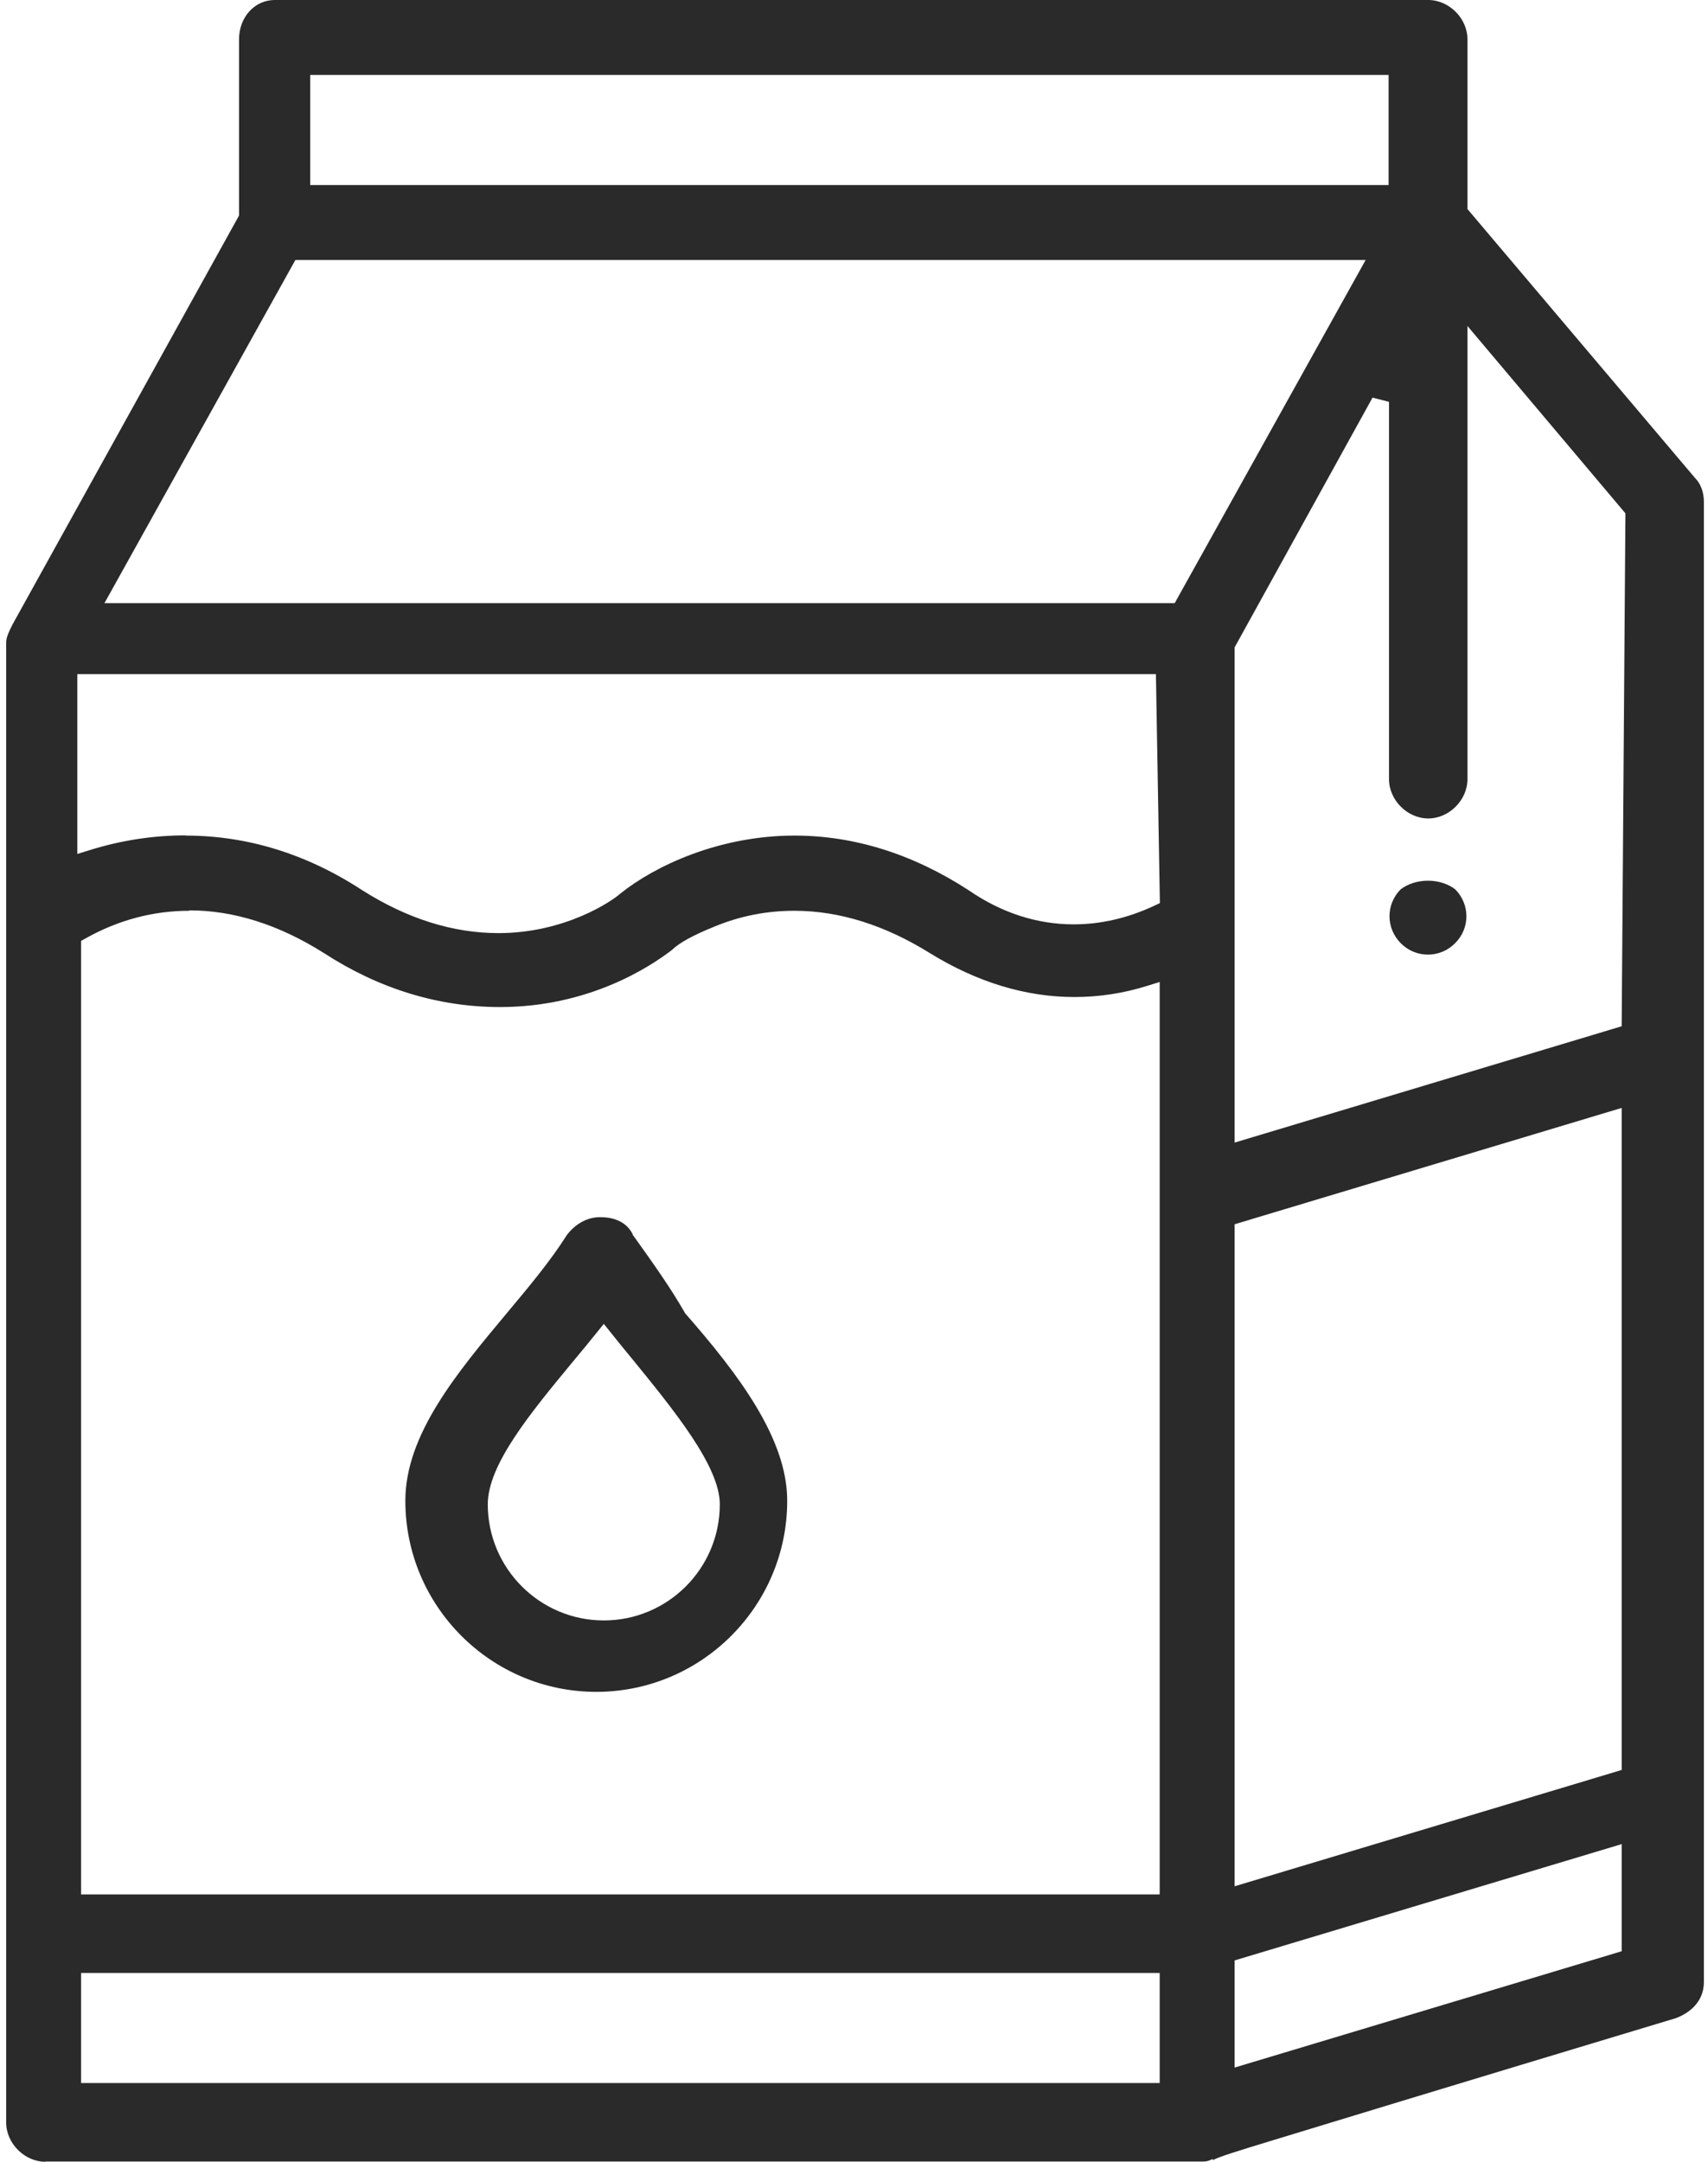
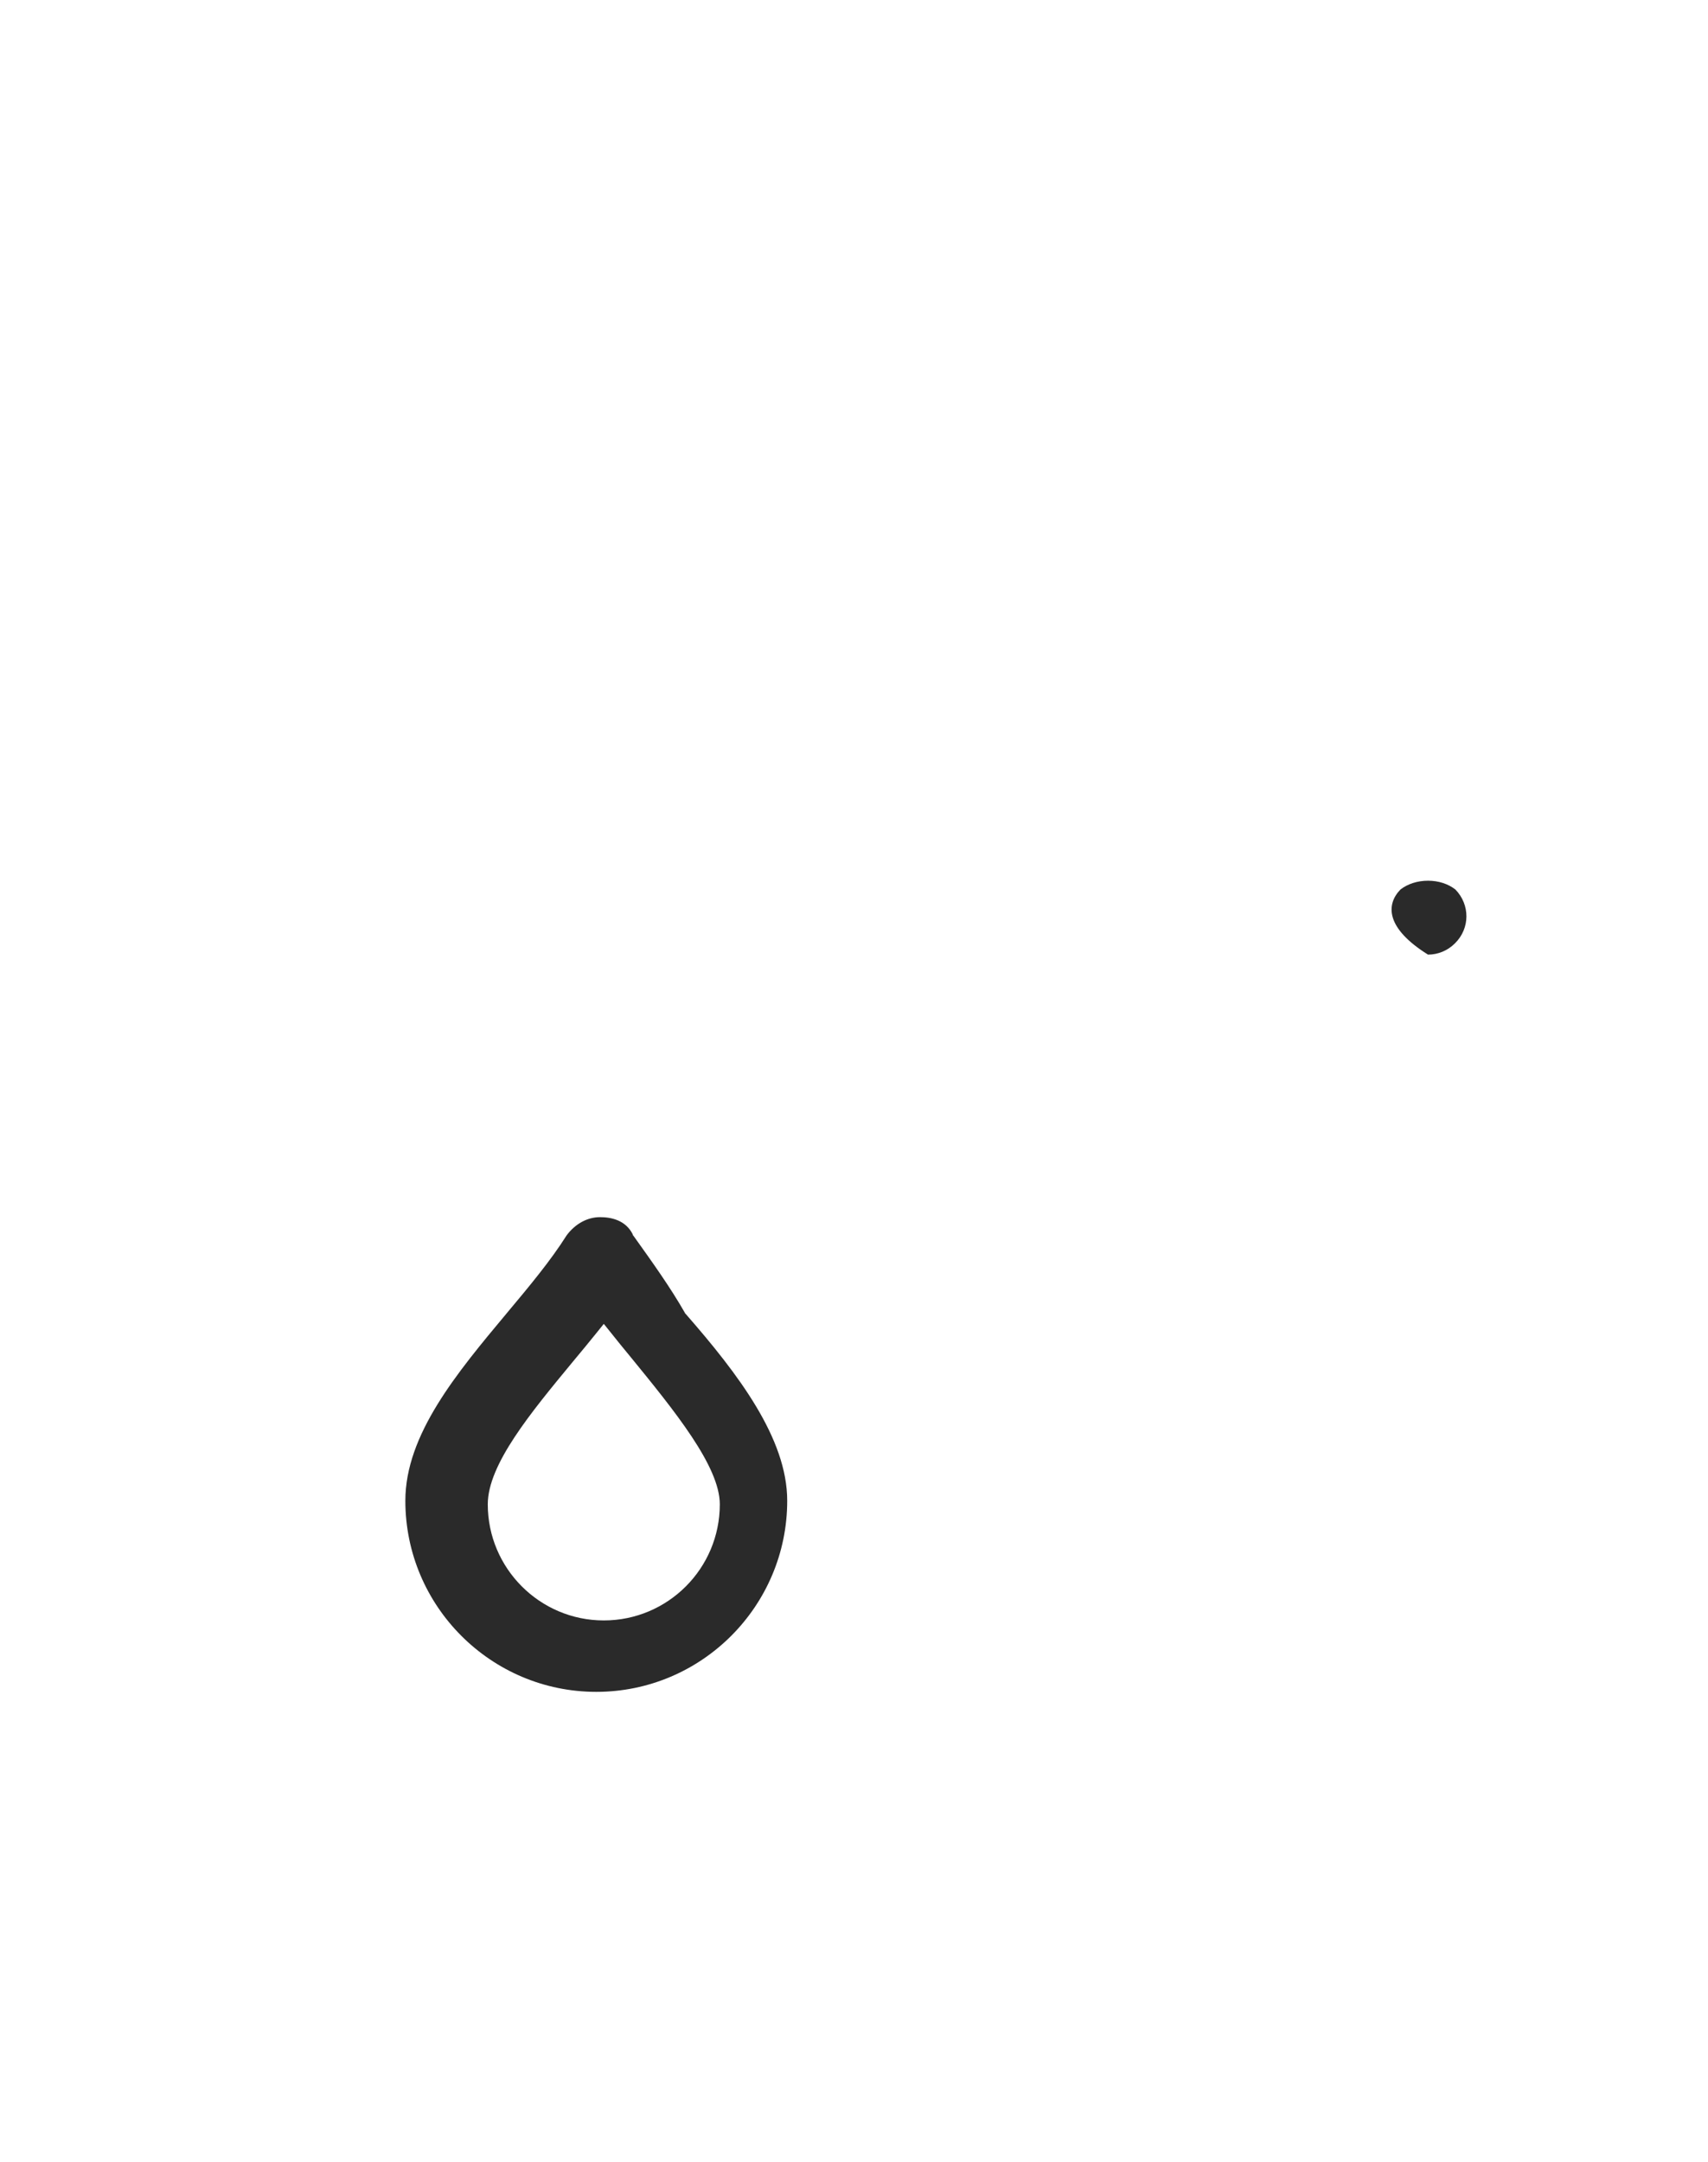
<svg xmlns="http://www.w3.org/2000/svg" width="166" height="210" viewBox="0 0 166 210" fill="none">
  <g clip-path="url(#clip0_110_6)">
-     <path d="M4.413 210C2.385 210 0.6 208.215 0.6 206.186V62.406C0.6 61.878 0.924 61.249 1.229 60.641L23.233 20.937V3.814C23.233 1.664 24.754 0 26.701 0H138.81C140.838 0 142.622 1.785 142.622 3.814V20.308L164.728 46.419C165.296 46.987 165.6 47.819 165.6 48.752V192.532C165.6 194.662 163.917 195.656 162.903 196.042C139.864 202.98 128.913 206.328 123.782 207.89C120.051 209.026 118.489 209.513 117.84 209.858L117.901 209.716C117.353 209.98 117.151 209.98 116.846 209.98H4.413V210ZM7.881 202.351H112.709V191.66H7.881V202.351ZM119.99 190.442V200.85L157.61 189.55V179.142L119.99 190.442ZM18.406 88.475C14.898 88.475 11.511 89.368 8.327 91.153L7.881 91.397V184.031H112.709V95.394L111.594 95.739C109.241 96.489 106.828 96.854 104.415 96.854C99.689 96.854 94.964 95.414 90.381 92.594C86.02 89.875 81.579 88.475 77.198 88.475C74.522 88.475 71.926 88.983 69.472 89.997C67.362 90.849 66.024 91.58 65.294 92.29C63.104 93.974 57.182 97.828 48.603 97.828C42.621 97.828 36.841 96.063 31.466 92.574C27.127 89.835 22.726 88.435 18.406 88.435V88.475ZM119.99 118.928V183.24L157.61 171.94V107.627L119.99 118.928ZM119.99 62.913V110.995L157.61 99.695L157.975 49.868L142.622 31.669V75.694C142.622 77.723 140.838 79.508 138.81 79.508C136.782 79.508 134.997 77.723 134.997 75.694V39.034L133.395 38.628L119.99 62.892V62.913ZM18.041 81.172C24.044 81.172 29.824 82.957 35.218 86.487C39.579 89.246 44.02 90.646 48.441 90.646C54.951 90.646 59.534 87.502 60.305 86.792C63.712 84.073 69.938 81.172 77.219 81.172C83.019 81.172 88.718 82.957 94.153 86.487C97.337 88.678 100.784 89.794 104.354 89.794C106.99 89.794 109.627 89.186 112.222 87.968L112.729 87.725L112.344 65.489H7.516V82.957L8.631 82.612C11.714 81.638 14.877 81.152 18.041 81.152V81.172ZM10.172 58.591H114.169L132.726 25.258H28.708L10.152 58.591H10.172ZM30.148 17.975H134.957V7.283H30.148V17.975Z" fill="#2A2A2A" />
    <path d="M57.953 164.352C47.731 164.352 39.396 156.034 39.396 145.789C39.396 139.358 44.405 133.373 49.252 127.57C51.443 124.953 53.511 122.478 55.073 120.003C55.904 118.887 57.081 118.238 58.318 118.238C59.392 118.238 60.812 118.522 61.502 119.922V119.983L61.562 120.043C63.347 122.539 65.152 125.055 66.551 127.509L66.592 127.591L66.653 127.651C71.763 133.494 76.509 139.743 76.509 145.789C76.509 156.014 68.194 164.352 57.953 164.352ZM58.013 129.437C57.263 130.37 56.472 131.324 55.661 132.297C51.605 137.207 47.407 142.259 47.407 146.134C47.407 152.342 52.457 157.414 58.683 157.414C64.909 157.414 69.958 152.362 69.958 146.134C69.958 142.441 65.537 137.024 61.279 131.81C60.609 130.999 59.96 130.208 59.352 129.437L58.683 128.605L58.013 129.437Z" fill="#2A2A2A" />
-     <path d="M138.79 92.736C137.796 92.736 136.863 92.35 136.153 91.64C134.693 90.18 134.673 87.887 136.113 86.406C136.822 85.858 137.776 85.554 138.79 85.554C139.804 85.554 140.736 85.858 141.446 86.406C142.886 87.887 142.886 90.18 141.406 91.64C140.696 92.35 139.763 92.736 138.769 92.736H138.79Z" fill="#2A2A2A" />
+     <path d="M138.79 92.736C134.693 90.18 134.673 87.887 136.113 86.406C136.822 85.858 137.776 85.554 138.79 85.554C139.804 85.554 140.736 85.858 141.446 86.406C142.886 87.887 142.886 90.18 141.406 91.64C140.696 92.35 139.763 92.736 138.769 92.736H138.79Z" fill="#2A2A2A" />
  </g>
  <defs>
    <clipPath id="clip0_110_6">
      <rect width="165" height="210" fill="white" transform="translate(0.6)" />
    </clipPath>
  </defs>
</svg>